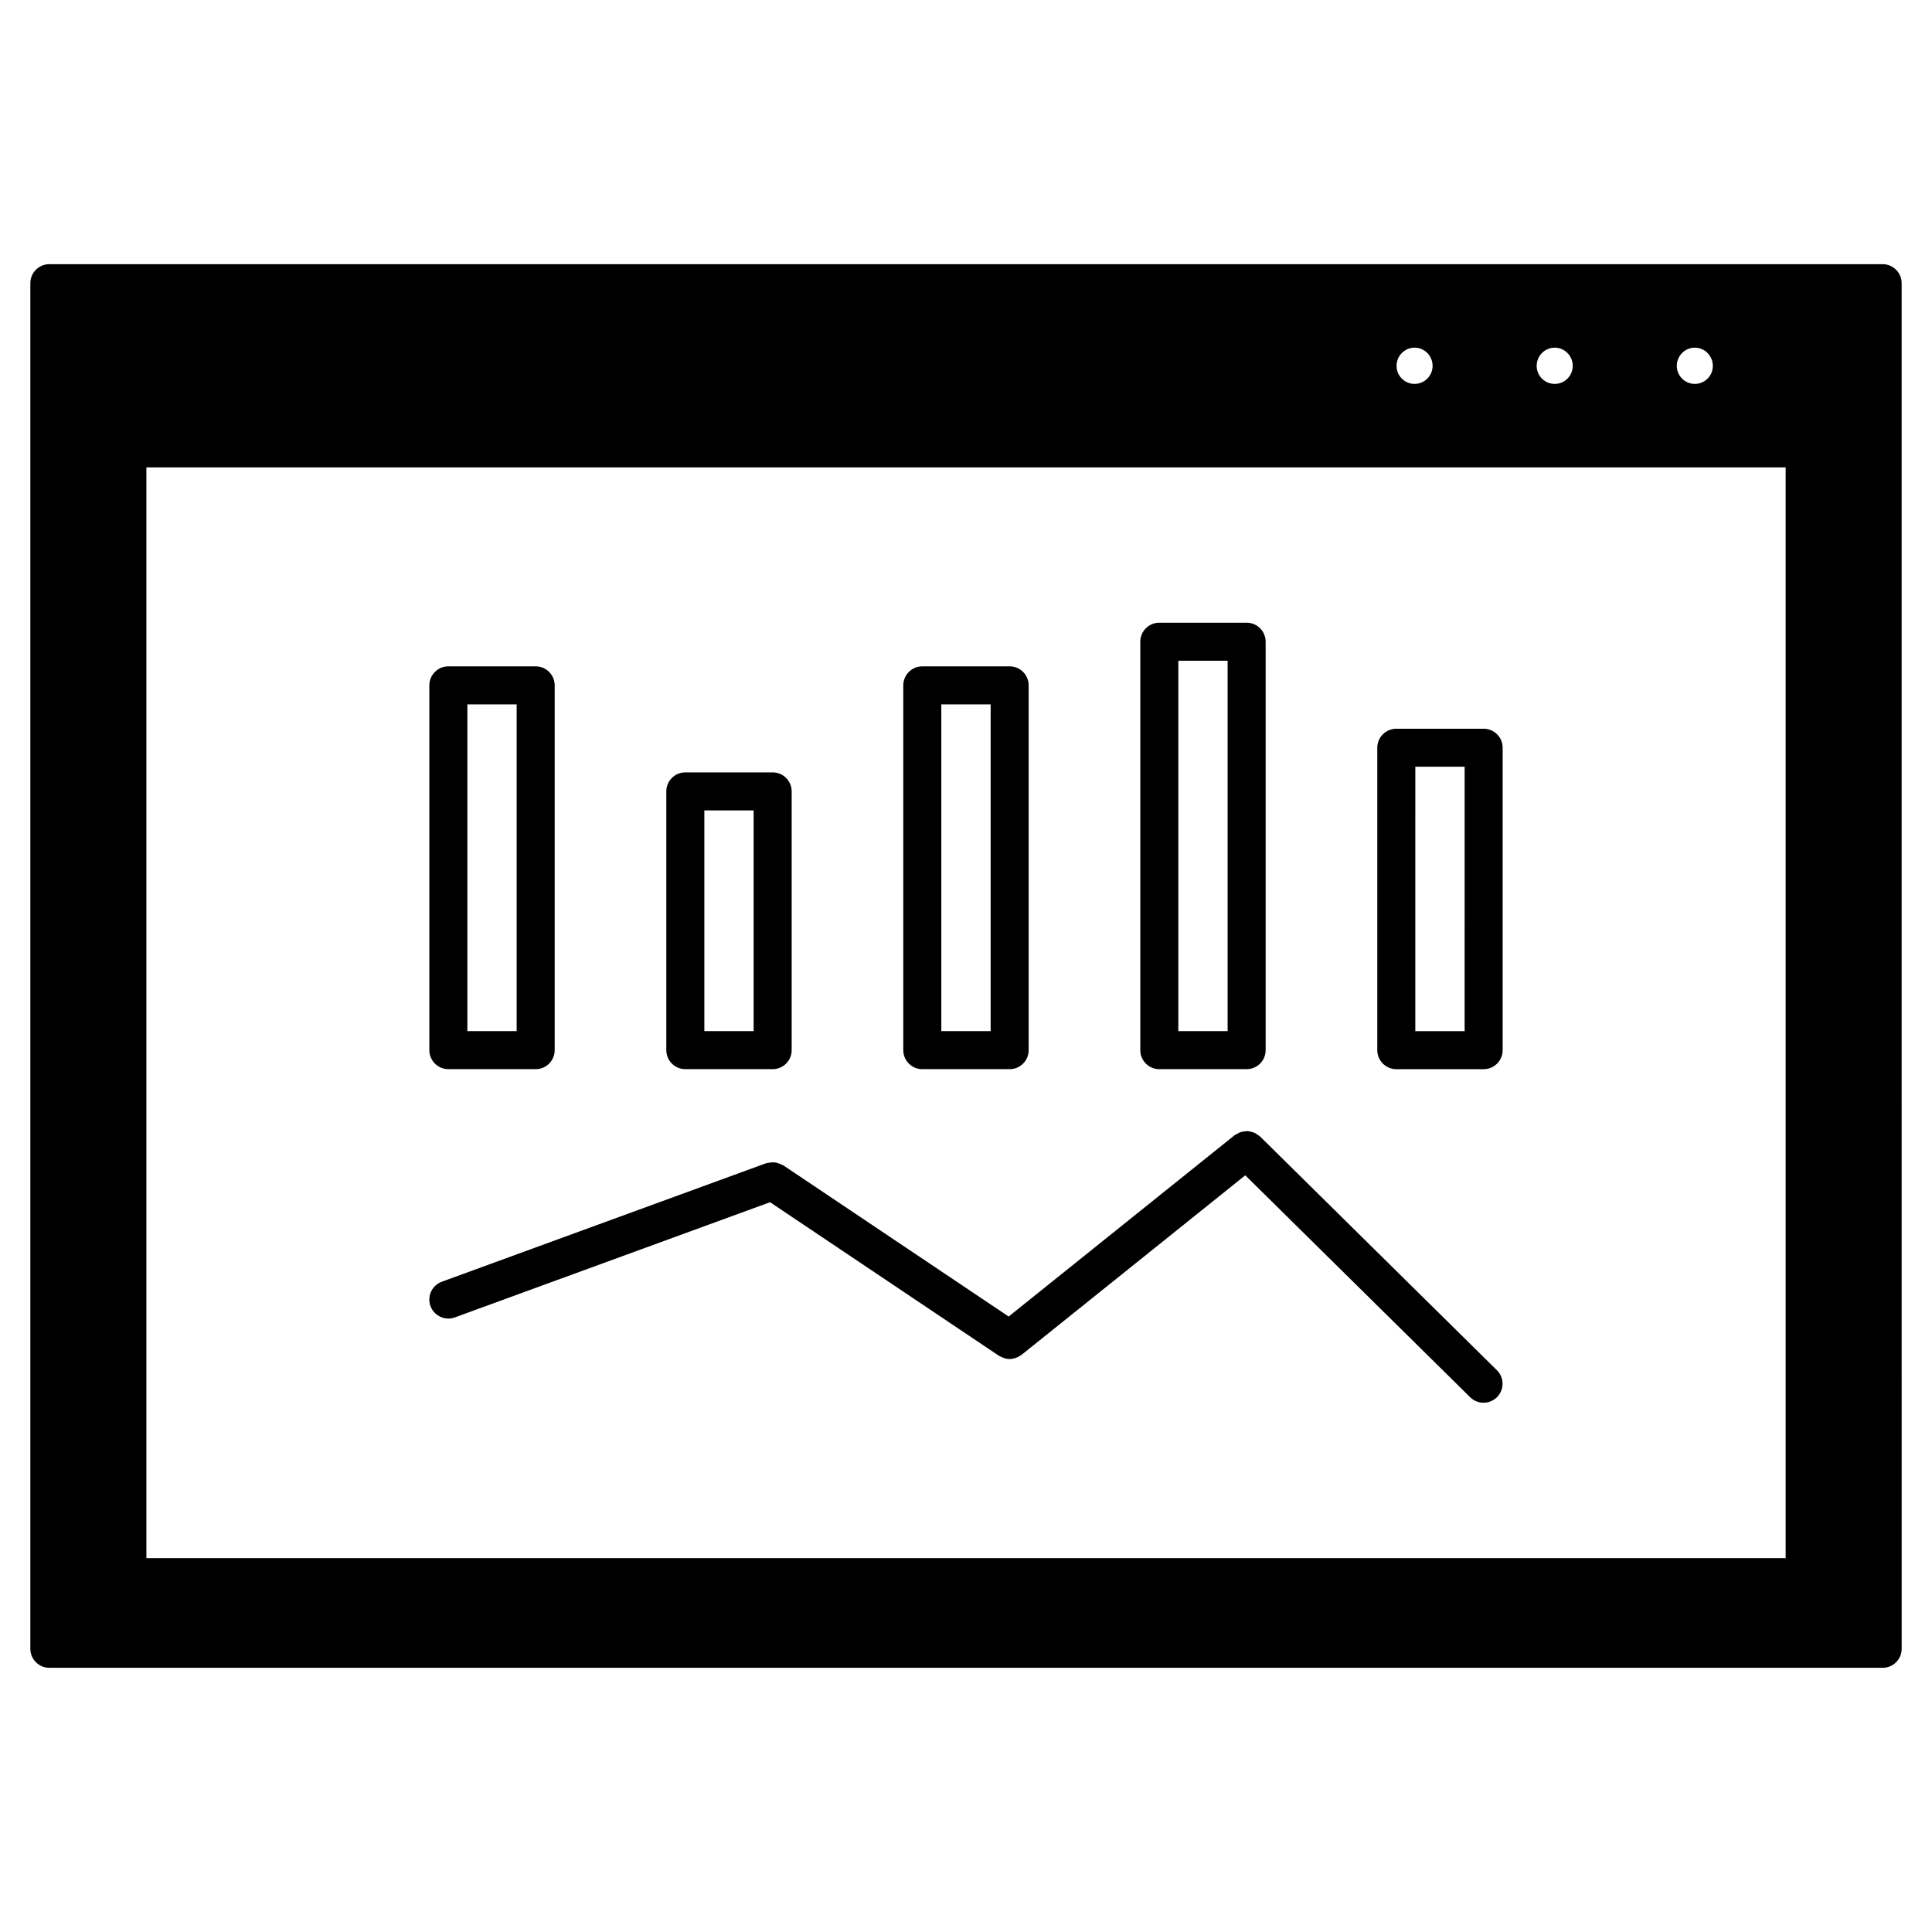
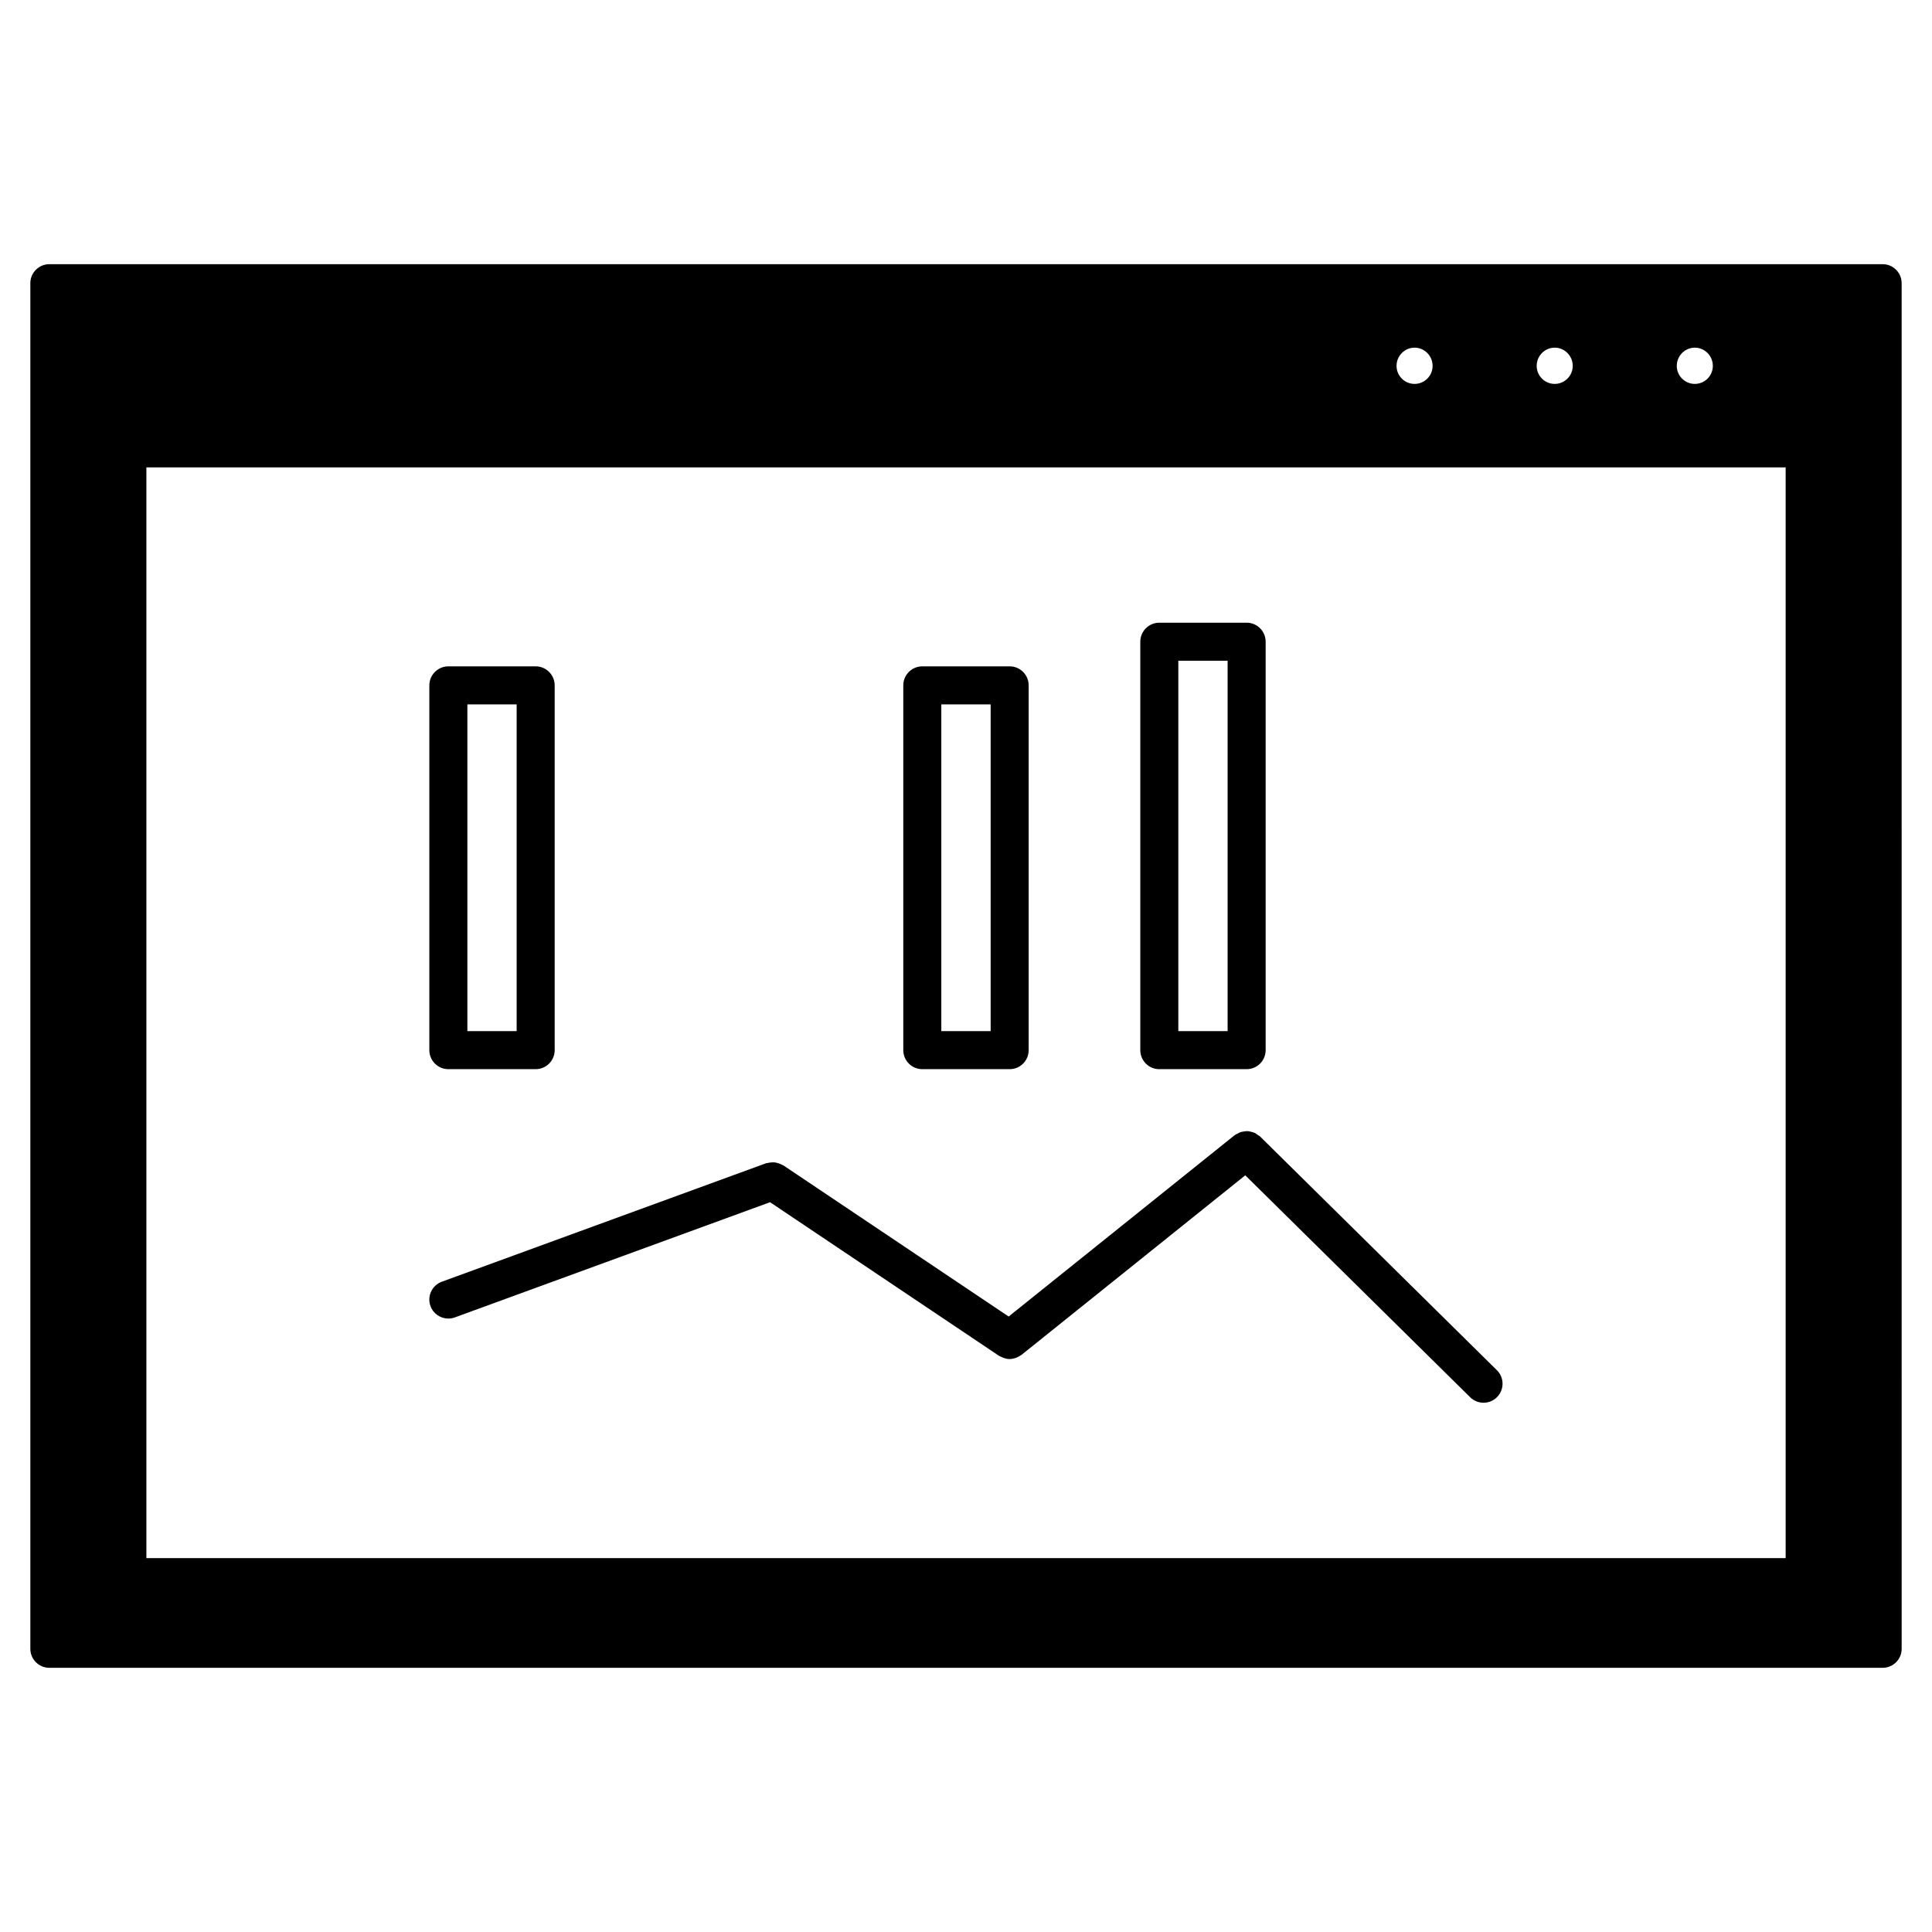
<svg xmlns="http://www.w3.org/2000/svg" fill="#000000" width="800px" height="800px" version="1.1" viewBox="144 144 512 512">
  <g>
    <path d="m262.82 427.34h23.137c2.781 0 5.039-2.254 5.039-5.039v-96.672c0-2.781-2.258-5.039-5.039-5.039h-23.137c-2.781 0-5.039 2.258-5.039 5.039v96.672c0 2.785 2.258 5.039 5.039 5.039zm5.039-96.676h13.059v86.594h-13.059z" />
    <path d="m451.23 427.34h23.141c2.785 0 5.039-2.254 5.039-5.039v-108.24c0-2.781-2.254-5.039-5.039-5.039h-23.141c-2.785 0-5.039 2.258-5.039 5.039v108.24c0 2.789 2.254 5.043 5.039 5.043zm5.039-108.24h13.062v98.164h-13.062z" />
    <path d="m388.42 427.34h23.148c2.785 0 5.039-2.254 5.039-5.039v-96.672c0-2.781-2.254-5.039-5.039-5.039h-23.148c-2.781 0-5.039 2.258-5.039 5.039v96.672c0 2.785 2.258 5.039 5.039 5.039zm5.039-96.676h13.074v86.594h-13.074z" />
-     <path d="m325.62 427.34h23.141c2.781 0 5.039-2.254 5.039-5.039v-68.574c0-2.781-2.258-5.039-5.039-5.039h-23.141c-2.781 0-5.039 2.258-5.039 5.039v68.574c0 2.785 2.258 5.039 5.039 5.039zm5.039-68.578h13.062v58.496h-13.062z" />
-     <path d="m537.18 337.12h-23.145c-2.785 0-5.039 2.258-5.039 5.039v80.145c0 2.785 2.254 5.039 5.039 5.039h23.145c2.785 0 5.039-2.254 5.039-5.039v-80.148c0-2.785-2.258-5.035-5.039-5.035zm-5.039 80.145h-13.07l0.004-70.07h13.07z" />
    <path d="m477.91 445.16c-0.176-0.172-0.398-0.246-0.594-0.387-0.277-0.203-0.527-0.406-0.836-0.551-0.297-0.137-0.594-0.203-0.906-0.281-0.316-0.082-0.625-0.16-0.953-0.176-0.312-0.016-0.609 0.035-0.918 0.082-0.332 0.047-0.656 0.086-0.973 0.191-0.309 0.105-0.57 0.281-0.855 0.441-0.211 0.121-0.453 0.176-0.656 0.336l-59.914 48.078-59.738-40.074c-0.109-0.074-0.238-0.086-0.352-0.145-0.309-0.172-0.621-0.289-0.953-0.395-0.301-0.098-0.594-0.188-0.906-0.223-0.312-0.039-0.621-0.02-0.938 0-0.344 0.023-0.672 0.059-1.004 0.152-0.125 0.035-0.258 0.016-0.387 0.059l-85.941 31.402c-2.613 0.953-3.961 3.848-3.004 6.457 0.746 2.047 2.68 3.309 4.731 3.309 0.574 0 1.16-0.102 1.727-0.309l83.531-30.527 60.672 40.707c0.145 0.102 0.312 0.137 0.469 0.223 0.152 0.082 0.297 0.145 0.453 0.211 0.613 0.25 1.246 0.422 1.883 0.422h0.004 0.004c0.012 0 0.016-0.004 0.023-0.004 0.488-0.004 0.969-0.102 1.43-0.242 0.137-0.039 0.266-0.098 0.398-0.145 0.379-0.152 0.734-0.348 1.078-0.594 0.07-0.051 0.145-0.066 0.215-0.117l59.305-47.59 59.609 58.82c0.977 0.969 2.258 1.449 3.535 1.449 1.301 0 2.606-0.504 3.586-1.5 1.953-1.98 1.934-5.168-0.051-7.125z" />
    <path d="m642.92 214.01h-485.84c-2.781 0-5.039 2.258-5.039 5.039v361.9c0 2.785 2.258 5.039 5.039 5.039h485.84c2.785 0 5.039-2.254 5.039-5.039l-0.004-361.9c0-2.781-2.25-5.039-5.035-5.039zm-128.82 26.953c0-2.66 2.144-4.828 4.777-4.828 2.629 0 4.777 2.168 4.777 4.828 0 2.637-2.144 4.777-4.777 4.777-2.633 0-4.777-2.141-4.777-4.777zm37.137 0c0-2.66 2.144-4.828 4.777-4.828 2.629 0 4.777 2.168 4.777 4.828 0 2.637-2.144 4.777-4.777 4.777s-4.777-2.141-4.777-4.777zm37.129 0c0-2.66 2.144-4.828 4.777-4.828 2.629 0 4.777 2.168 4.777 4.828 0 2.637-2.144 4.777-4.777 4.777-2.629 0-4.777-2.141-4.777-4.777zm-405.57 315.96v-289.06h434.42v289.06z" />
  </g>
</svg>